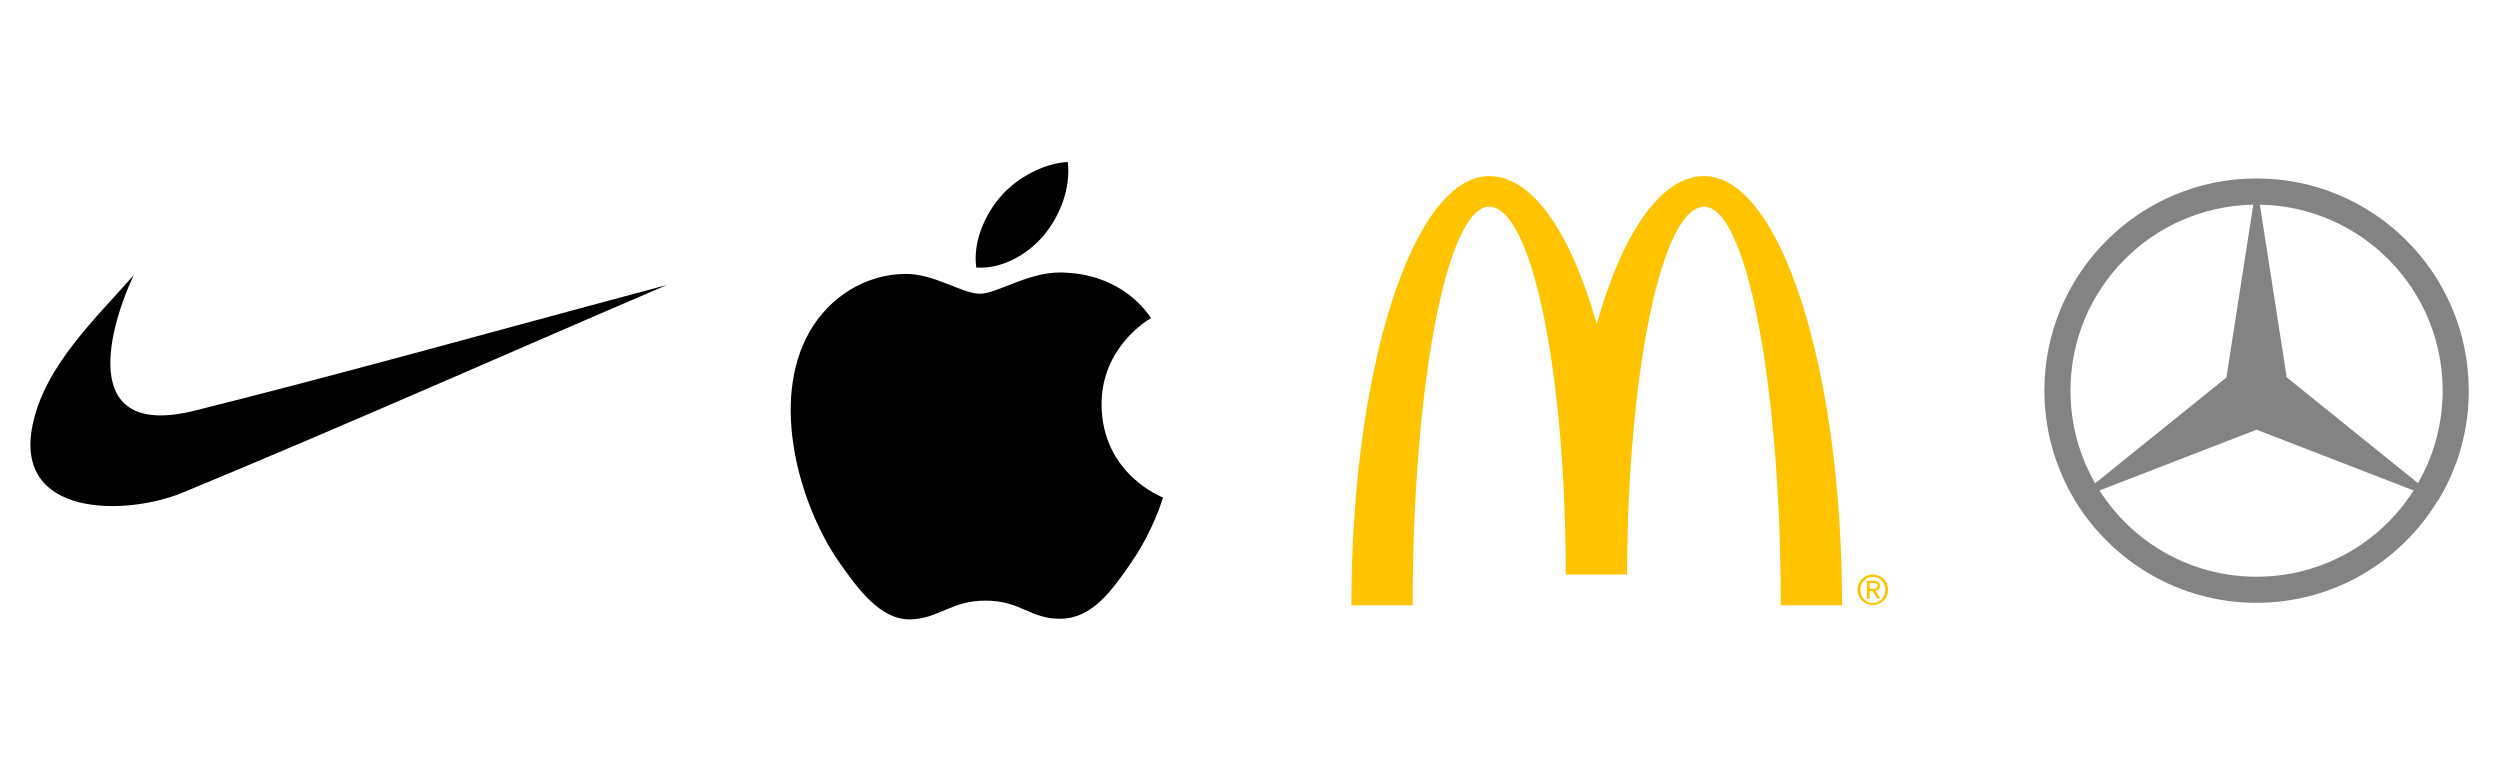
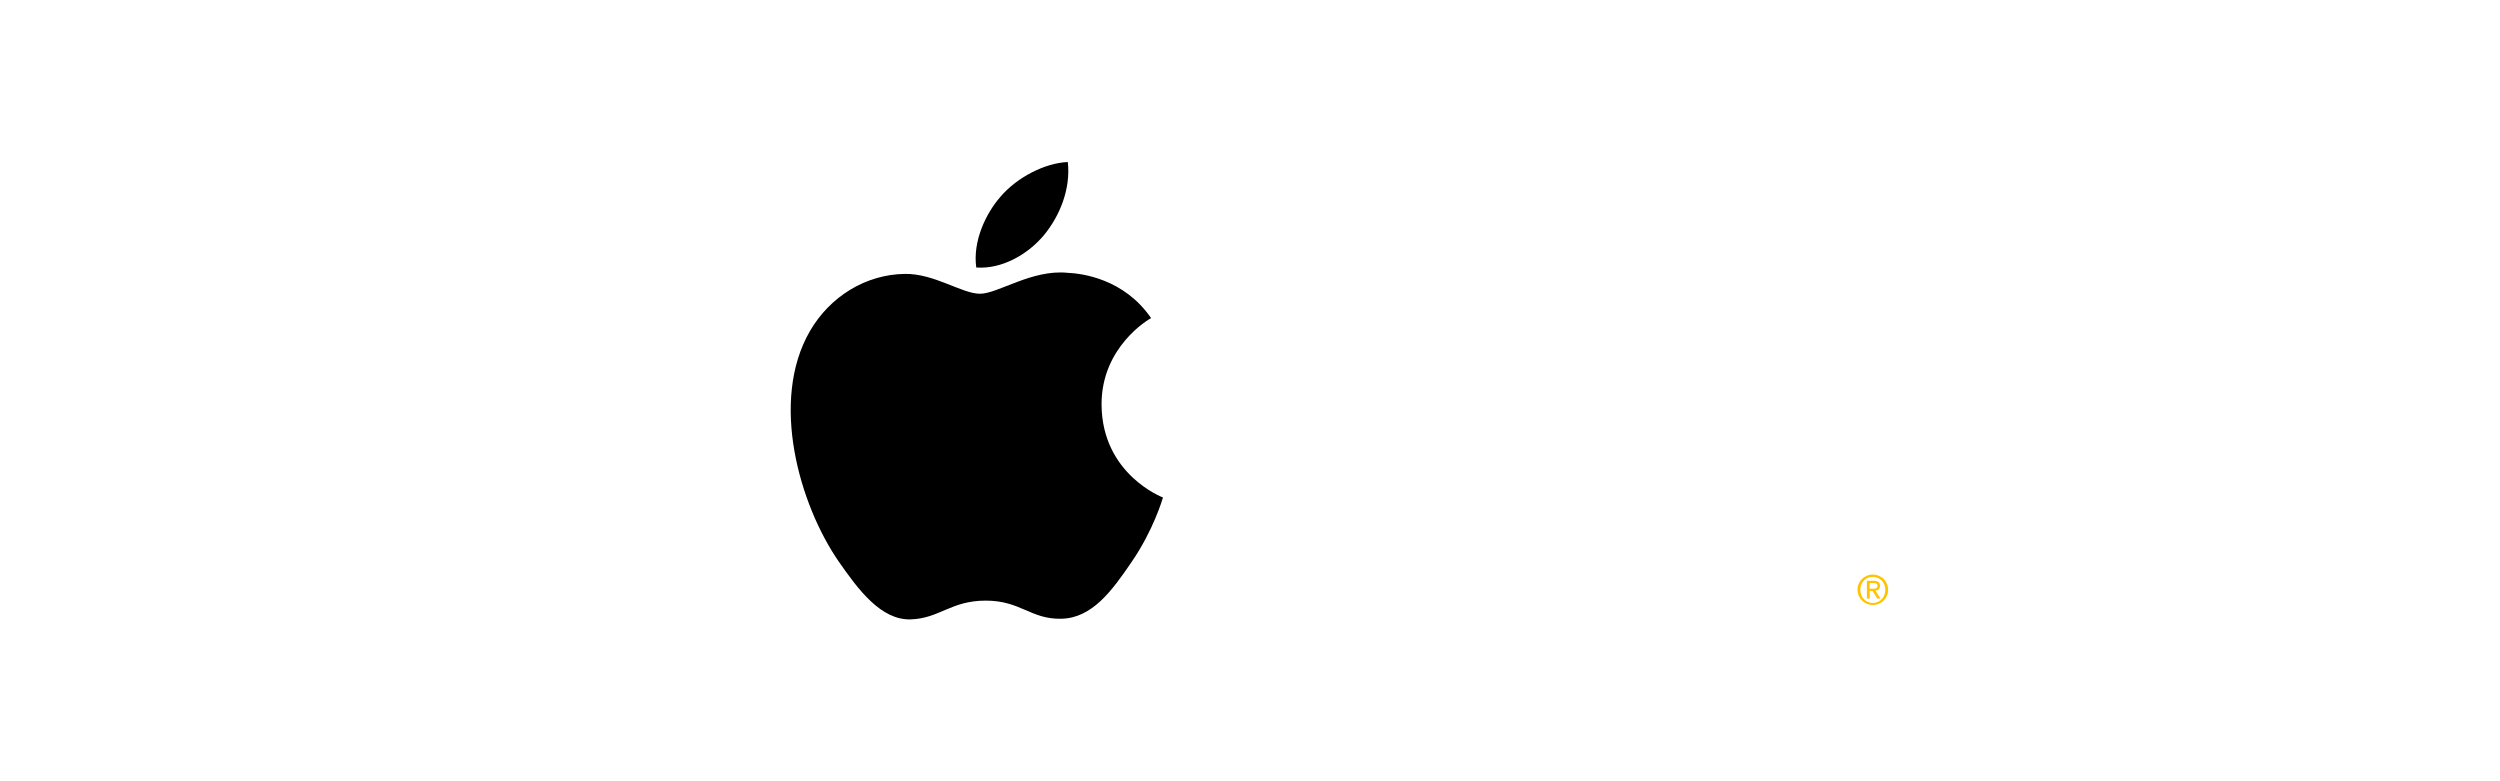
<svg xmlns="http://www.w3.org/2000/svg" id="Laag_1" x="0px" y="0px" viewBox="0 0 1600 500" style="enable-background:new 0 0 1600 500;" xml:space="preserve">
  <style type="text/css">	.st0{fill:#838383;}	.st1{fill-rule:evenodd;clip-rule:evenodd;}	.st2{fill:#FFC300;}</style>
-   <path class="st0" d="M1560.7,319.8c12.7-21.1,19.4-45.2,19.3-69.8c0-75-60.8-135.8-135.8-135.8c-75,0-135.8,60.8-135.8,135.8 c0,24.6,6.7,48.8,19.3,69.8l-0.5,0.4l0.6-0.2c23.8,39.4,67,65.8,116.3,65.8c49.4,0,92.6-26.4,116.3-65.8l0.6,0.2L1560.7,319.8z  M1563.3,250c0,20.8-5.4,41.2-15.8,59.2l-84-67.7L1446.3,131C1511.1,132.1,1563.3,184.9,1563.3,250z M1325.1,250 c0-65.1,52.2-117.9,117-119l-17.2,110.6l-84,67.7C1330.5,291.2,1325.1,270.8,1325.1,250L1325.1,250z M1444.2,369.1 c-42.3,0-79.4-22-100.5-55.2l100.5-38.9l100.5,38.9C1523.6,347.1,1486.5,369.1,1444.2,369.1z" />
-   <path class="st1" d="M85.5,176.2c-23.8,27.2-56.7,57.6-64.6,95.6c-12.5,59.8,60.3,58.2,95.7,43.6c104-43,206.8-88.7,310.2-133 c-100.6,26.8-200.7,55-301.7,80.3C53,280.9,67,216.4,85.5,176.2L85.5,176.2z" />
  <g>
    <path d="M705,259.2c0.4,44.3,38.8,59,39.3,59.2c-0.3,1-6.1,21-20.3,41.6c-12.2,17.8-24.9,35.6-44.8,36  c-19.6,0.4-25.9-11.6-48.3-11.6c-22.4,0-29.4,11.3-47.9,12c-19.2,0.7-33.9-19.3-46.2-37c-25.1-36.3-44.3-102.7-18.5-147.4  c12.8-22.2,35.7-36.3,60.6-36.7c18.9-0.4,36.7,12.7,48.3,12.7c11.5,0,33.2-15.7,56-13.4c9.5,0.4,36.3,3.9,53.5,29  C735.2,204.3,704.7,222.1,705,259.2 M668.2,150.4c10.2-12.4,17.1-29.6,15.2-46.7c-14.7,0.6-32.5,9.8-43.1,22.2  c-9.5,10.9-17.8,28.5-15.5,45.3C641.2,172.4,657.9,162.8,668.2,150.4" />
  </g>
  <g id="XMLID_1_">
-     <path id="XMLID_6_" class="st2" d="M1090.7,132.3c27.1,0,49,114.2,49,255.1h39.2c0-151.7-39.5-274.7-88.3-274.7  c-27.8,0-52.5,37-68.7,94.8c-16.2-57.8-40.9-94.8-68.7-94.8c-48.8,0-88.3,123-88.3,274.7h39.2c0-140.9,22-255.1,49-255.1  c27.1,0,49,105.4,49,235.4h39.2C1041.7,237.7,1063.6,132.3,1090.7,132.3" />
    <path class="st2" d="M1198.6,367.7c5.3,0,9.8,4.2,9.8,9.7c0,5.6-4.4,9.8-9.8,9.8c-5.3,0-9.8-4.2-9.8-9.8  C1188.8,371.9,1193.3,367.7,1198.6,367.7 M1198.6,385.9c4.5,0,8-3.6,8-8.4c0-4.7-3.5-8.3-8-8.3c-4.6,0-8,3.6-8,8.3  C1190.6,382.2,1194.1,385.9,1198.6,385.9z M1194.8,371.7h4.4c2.7,0,4,1.1,4,3.2c0,2.1-1.3,2.9-2.9,3.1l3.2,5.1h-2l-3.1-4.9h-1.8  v4.9h-1.8L1194.8,371.7L1194.8,371.7z M1196.7,376.8h1.9c1.6,0,3-0.1,3-1.9c0-1.6-1.3-1.8-2.6-1.8h-2.4V376.8L1196.7,376.8z" />
  </g>
  <g />
  <g />
  <g />
  <g />
  <g />
  <g />
  <g />
  <g />
  <g />
  <g />
  <g />
  <g />
  <g />
  <g />
  <g />
</svg>